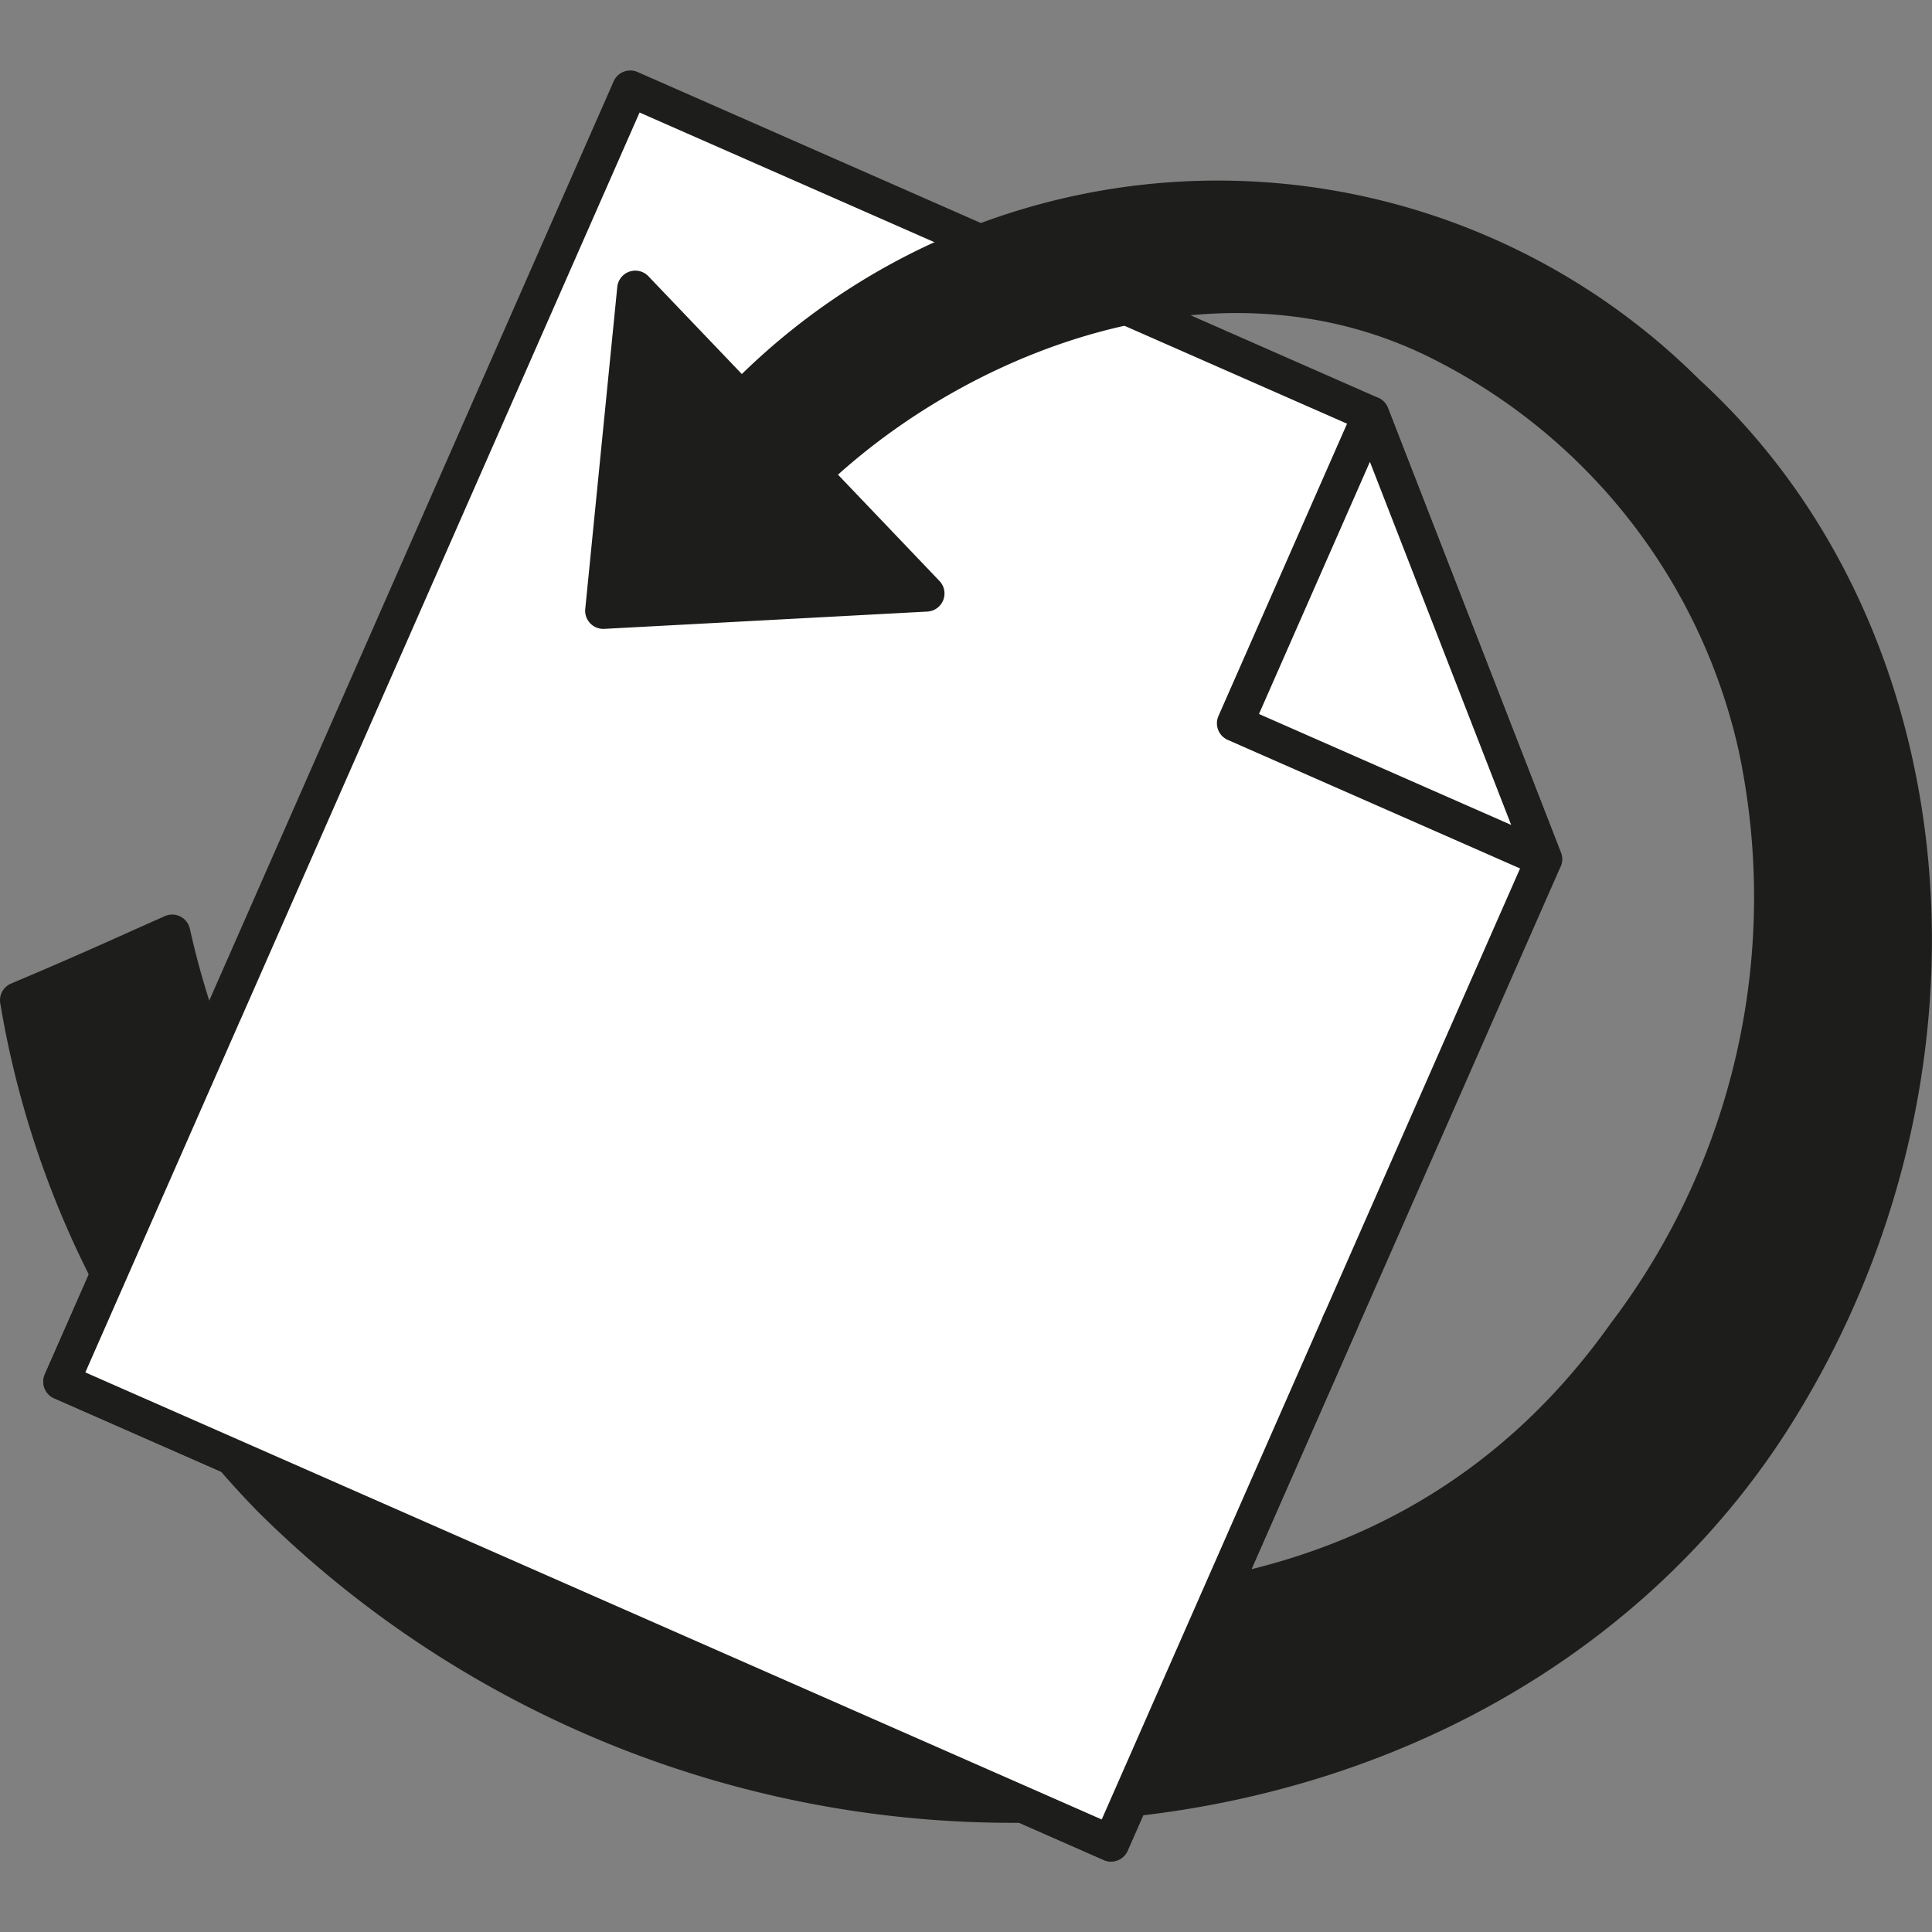
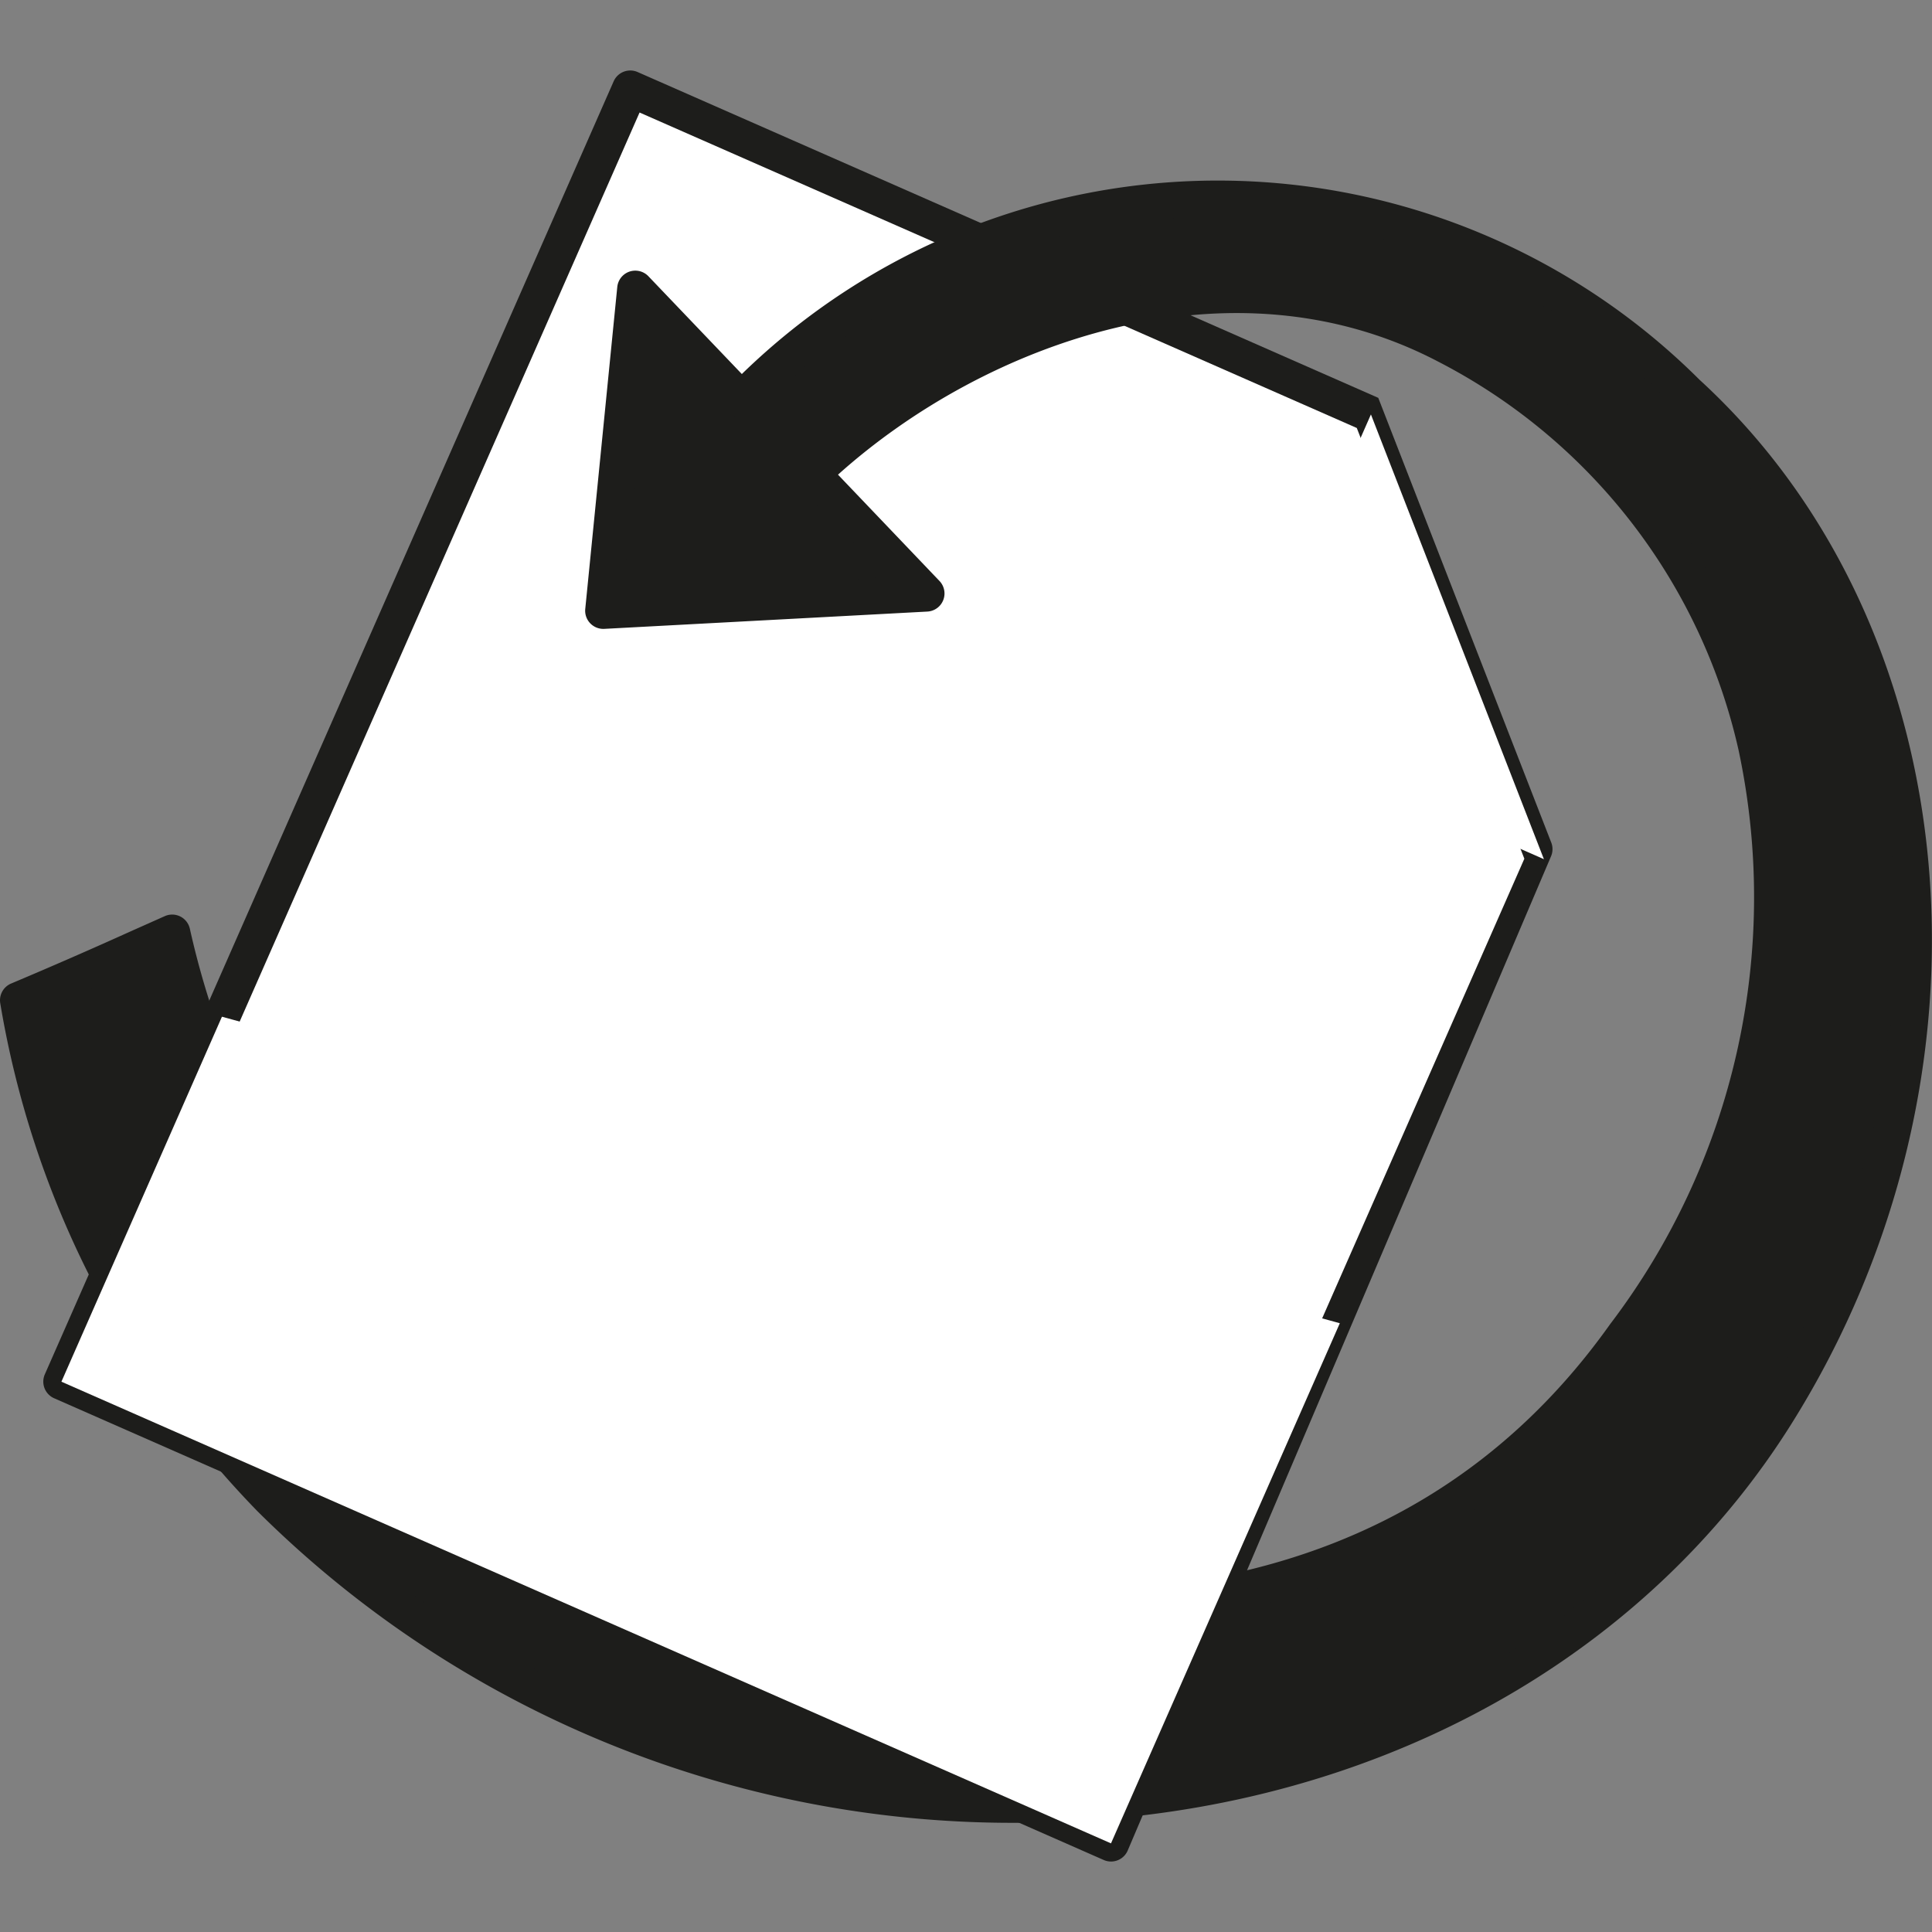
<svg xmlns="http://www.w3.org/2000/svg" width="80" height="80" fill="none">
  <rect width="100%" height="100%" fill="#808080" stroke="none" />
  <path d="M56.768 17.16 26.096 3.67 2.543 57.213 46.004 76.33l17.928-40.754-7.164-18.416Z" fill="#fff" />
-   <path d="M46.005 77.082a.749.749 0 0 1-.3-.063L2.242 57.899a.752.752 0 0 1-.386-.99L25.41 3.368a.752.752 0 0 1 .99-.386l30.671 13.492a.749.749 0 0 1 .4.416l7.164 18.416a.75.75 0 0 1-.013.574L46.693 76.633a.751.751 0 0 1-.688.449ZM3.535 56.828 45.62 75.34l17.5-39.782-6.938-17.836L26.483 4.659 3.534 56.828Z" fill="#1D1D1B" />
+   <path d="M46.005 77.082a.749.749 0 0 1-.3-.063L2.242 57.899a.752.752 0 0 1-.386-.99L25.41 3.368a.752.752 0 0 1 .99-.386l30.671 13.492l7.164 18.416a.75.75 0 0 1-.013.574L46.693 76.633a.751.751 0 0 1-.688.449ZM3.535 56.828 45.62 75.34l17.5-39.782-6.938-17.836L26.483 4.659 3.534 56.828Z" fill="#1D1D1B" />
  <path d="m51.14 29.95 12.79 5.627-7.163-18.416-5.626 12.79Z" fill="#fff" />
-   <path d="M63.932 36.328a.745.745 0 0 1-.3-.064L50.84 30.638a.75.75 0 0 1-.386-.99l5.626-12.79a.754.754 0 0 1 .688-.448h.017a.75.75 0 0 1 .683.479l7.164 18.416a.751.751 0 0 1-.7 1.023Zm-11.8-6.763 10.442 4.593-5.849-15.035-4.593 10.442Z" fill="#1D1D1B" />
  <path d="M69.863 16.27c-11.4-11.043-28.2-10.52-39.164.28l-4.389-4.594-1.326 13.332 13.378-.716-4.729-4.95C40.565 13.006 51.262 9.8 59.885 14.3c14.718 7.686 17.825 26.72 7.4 40.959-7.968 11.222-20.739 13.026-33.586 10.248C20.182 62.769 9.976 51.394 7.132 38.623 4.499 39.793 2.785 40.57.75 41.42a38.827 38.827 0 0 0 10.437 20.622C28.86 79.93 60.73 79.007 73.552 58.549c8.191-13.07 8.031-31.55-3.689-42.278Z" fill="#1D1D1B" />
  <path d="M42.072 75.479a44.334 44.334 0 0 1-31.419-12.91A39.457 39.457 0 0 1 .011 41.546a.752.752 0 0 1 .45-.82A206.196 206.196 0 0 0 5.4 38.57l1.423-.634a.75.75 0 0 1 1.039.523c2.938 13.185 13.382 23.758 25.987 26.31 10.2 2.207 24.154 2.266 32.828-9.945a29.2 29.2 0 0 0 5.31-23.778 24.023 24.023 0 0 0-12.45-16.08C50.95 10.479 40.8 14.183 34.7 19.655l4.2 4.4a.75.75 0 0 1-.5 1.269l-13.378.716a.752.752 0 0 1-.788-.824l1.326-13.332a.75.75 0 0 1 1.29-.444l3.868 4.048a28.247 28.247 0 0 1 39.657.238c11.19 10.253 12.83 28.834 3.811 43.223-5.672 9.05-15.596 14.98-27.225 16.262a44.81 44.81 0 0 1-4.889.268ZM1.6 41.879a37.9 37.9 0 0 0 10.122 19.635A42.976 42.976 0 0 0 46.8 73.718c11.17-1.232 20.692-6.906 26.12-15.57 7.349-11.724 8.6-30.192-3.56-41.324l-.014-.013c-10.879-10.535-27.263-10.42-38.12.275a.8.8 0 0 1-.538.216.752.752 0 0 1-.531-.232l-3.258-3.413-1.08 10.834 10.872-.582-3.6-3.768a.753.753 0 0 1 .024-1.063c7.817-7.462 18.97-9.7 27.118-5.444a25.512 25.512 0 0 1 13.218 17.07 30.699 30.699 0 0 1-5.554 25C58.752 68.575 44.162 68.54 33.54 66.242 20.66 63.63 9.938 53.014 6.61 39.678l-.594.264c-1.672.745-2.993 1.334-4.416 1.938Z" fill="#1D1D1B" />
  <path d="M9.19 42.1 2.543 57.213 46.004 76.33l9.475-21.538" fill="#fff" />
-   <path d="M46.005 77.082a.749.749 0 0 1-.3-.063L2.242 57.9a.752.752 0 0 1-.386-.99L8.504 41.8a.75.75 0 0 1 1.375.6L3.534 56.828 45.62 75.341l9.172-20.851a.752.752 0 1 1 1.375.6l-9.474 21.543a.751.751 0 0 1-.688.449Z" fill="#1D1D1B" />
</svg>